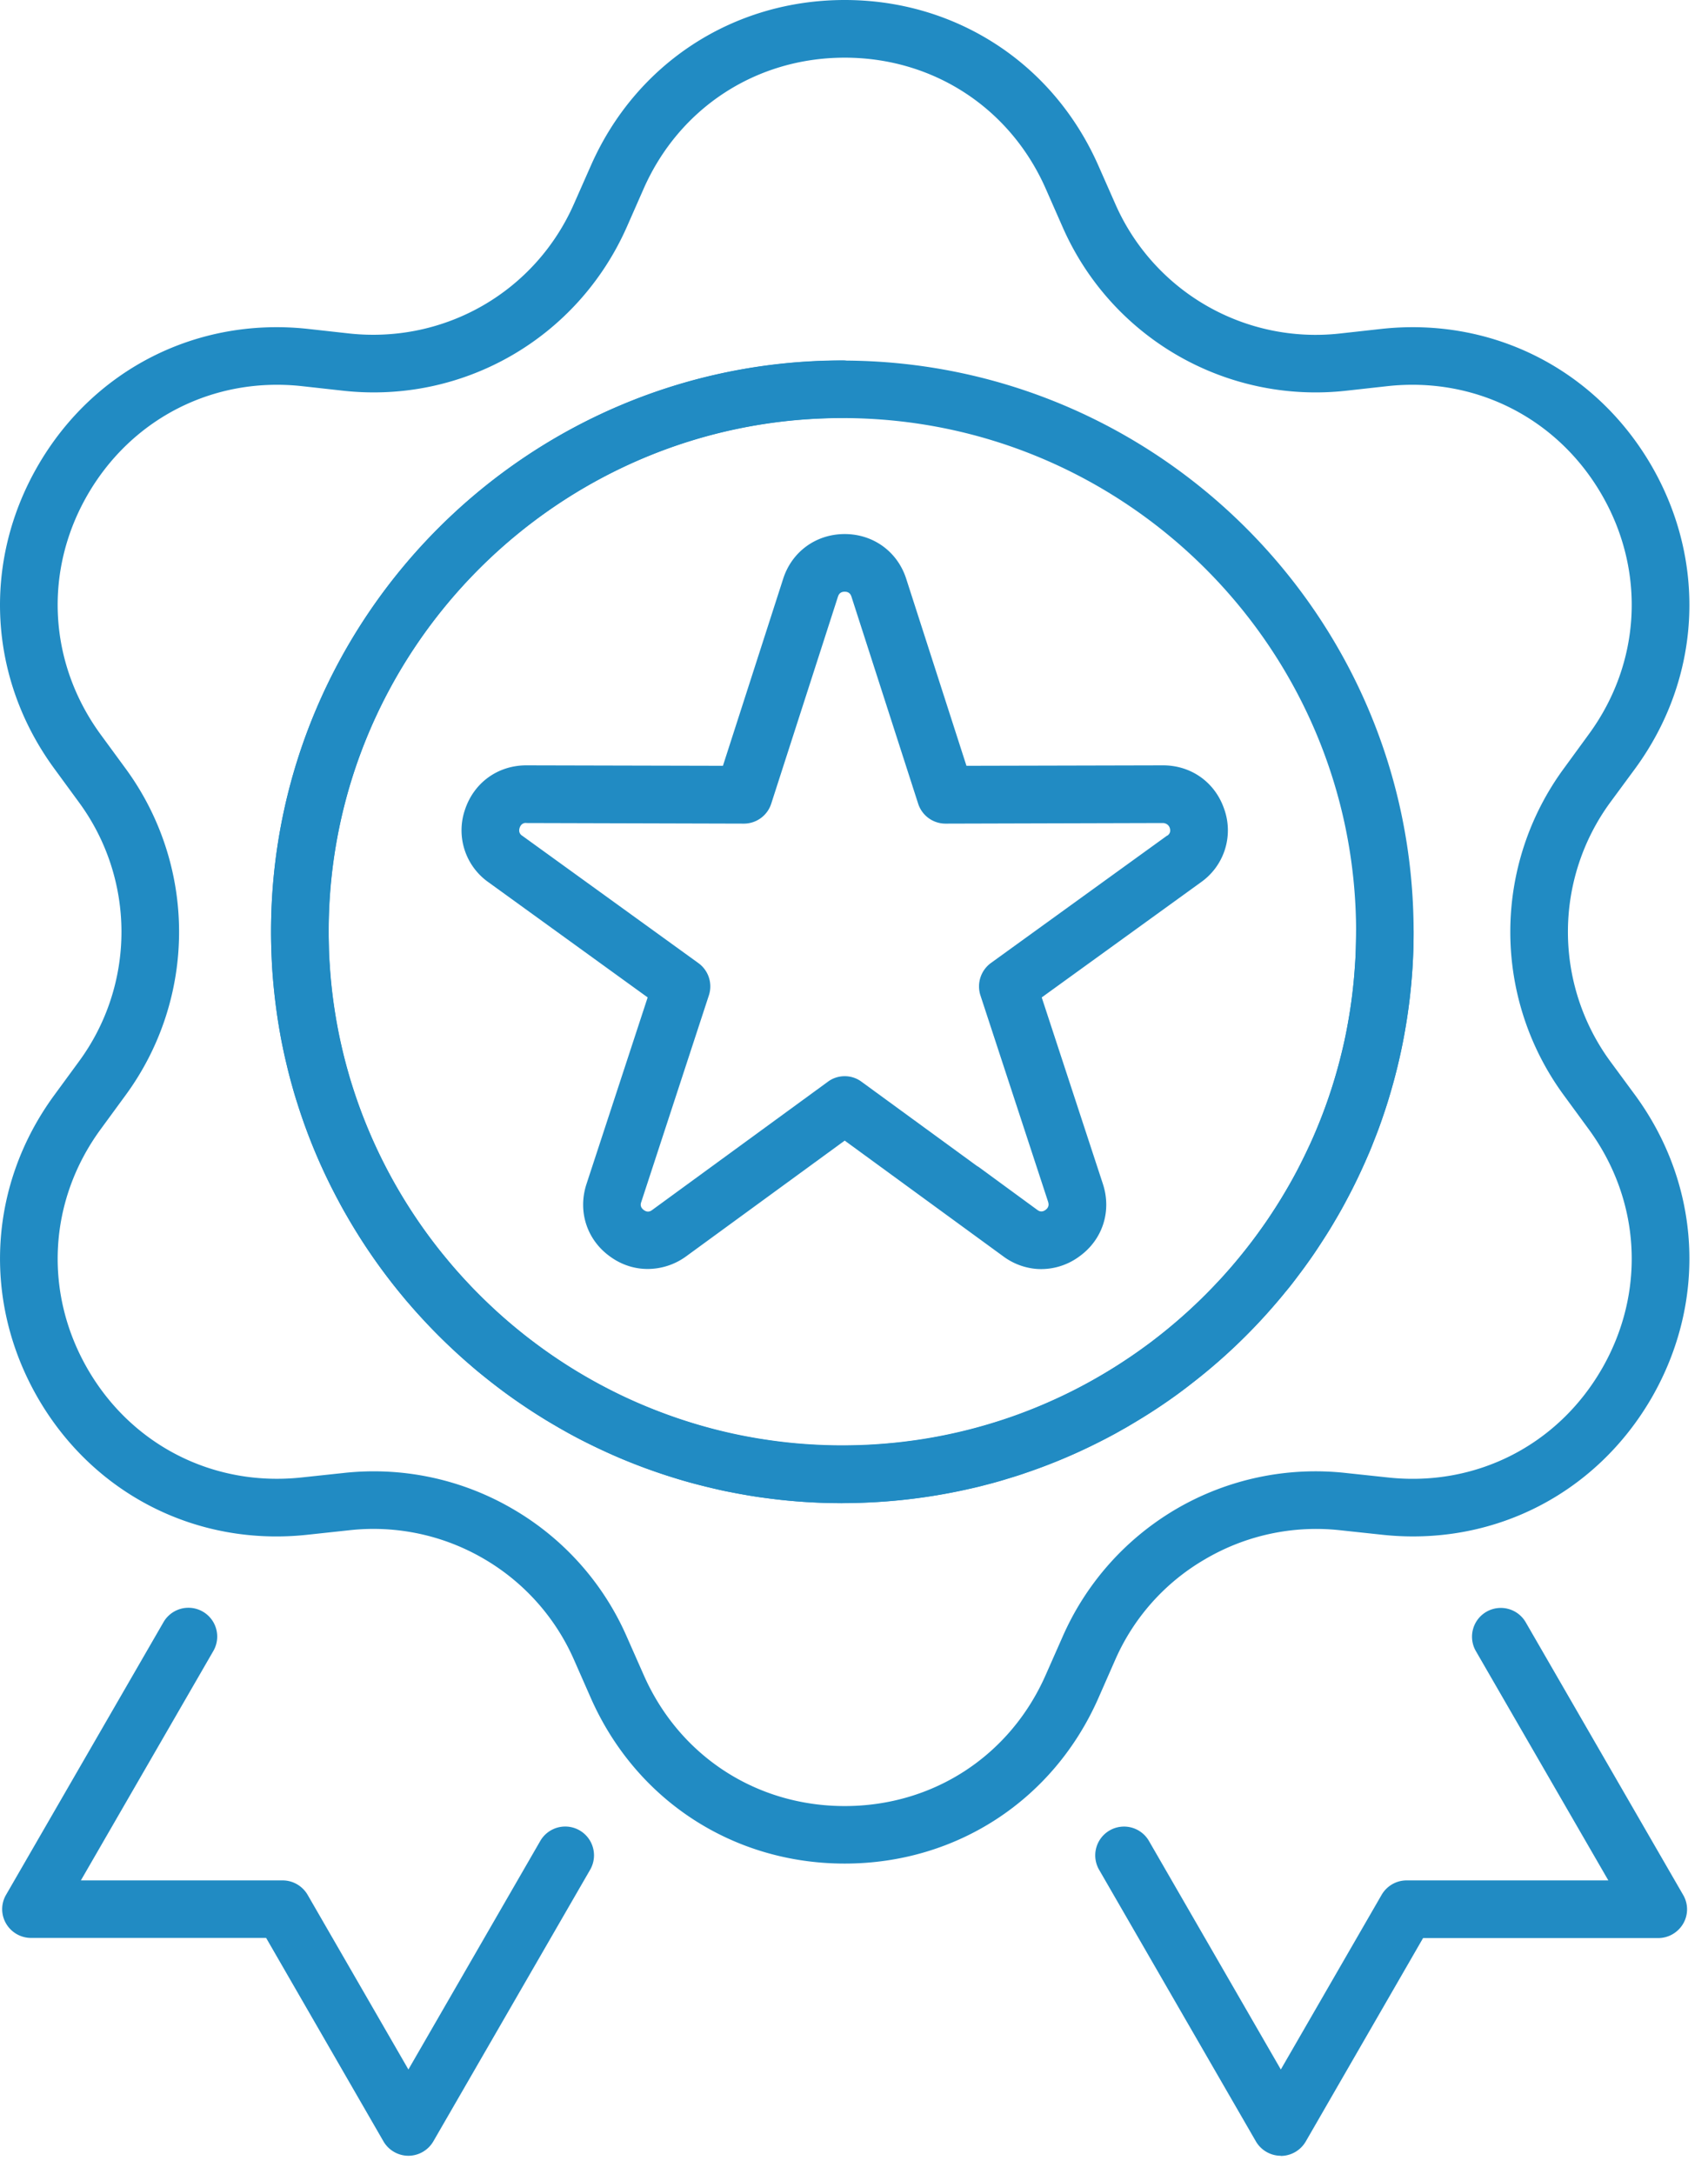
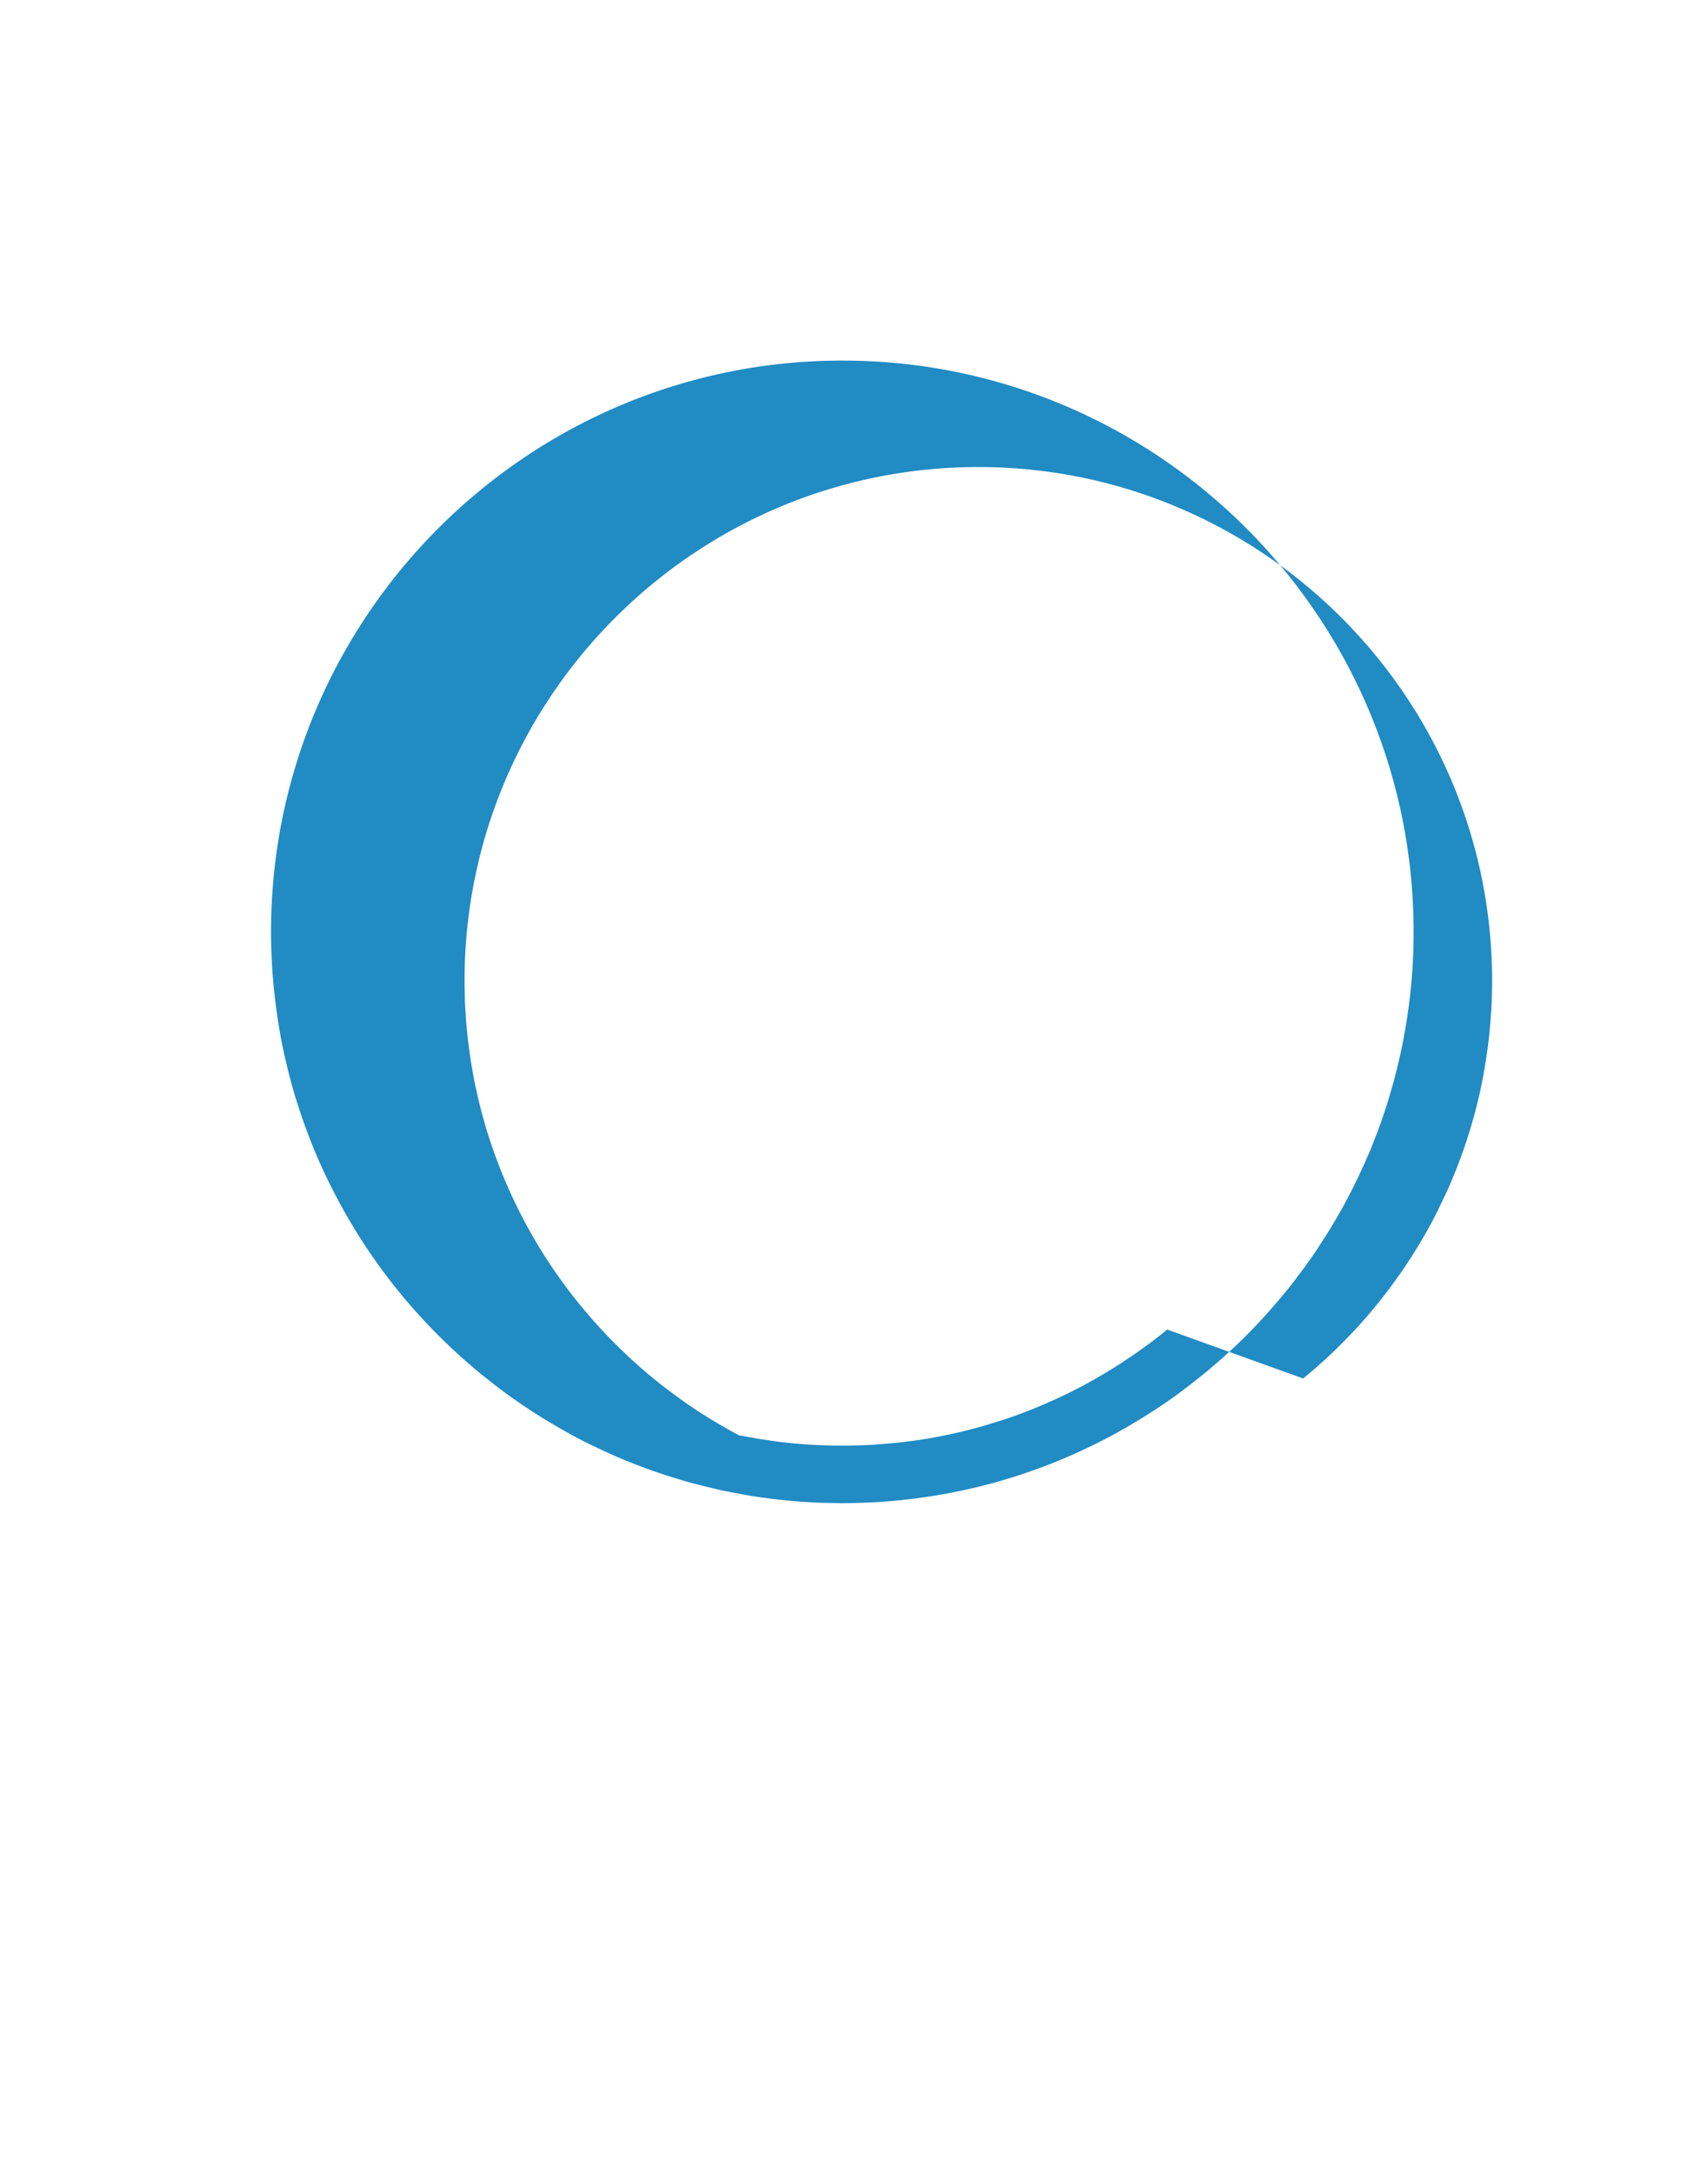
<svg xmlns="http://www.w3.org/2000/svg" width="88" height="112" fill="none">
-   <path fill="#218BC3" d="M65.99 111.067a1.49 1.49 0 0 1-1.284-.741l-8.07-13.981a1.483 1.483 0 1 1 2.569-1.482l6.786 11.759 5.194-9c.268-.458.756-.742 1.284-.742h10.396L76.04 85.066a1.483 1.483 0 1 1 2.57-1.482l8.11 14.045a1.466 1.466 0 0 1 0 1.482c-.269.457-.757.74-1.285.74H73.32l-6.046 10.483a1.493 1.493 0 0 1-1.284.741v-.008ZM21.042 111.067a1.493 1.493 0 0 1-1.285-.741l-6.045-10.482H1.598a1.493 1.493 0 0 1-1.285-.741 1.466 1.466 0 0 1 0-1.482l8.11-14.045a1.483 1.483 0 1 1 2.57 1.482L4.167 96.88h10.396c.528 0 1.017.284 1.285.741l5.194 9.001 6.794-11.775a1.483 1.483 0 1 1 2.57 1.482l-8.08 13.997a1.493 1.493 0 0 1-1.284.741ZM82.976 54.698a11.293 11.293 0 0 1 0-13.375l1.277-1.734c3.389-4.634 3.712-10.608.843-15.582-2.877-4.973-8.205-7.684-13.919-7.062l-2.136.237a11.272 11.272 0 0 1-11.586-6.692l-.866-1.962c-1.16-2.625-2.988-4.76-5.25-6.234C49.077.82 46.398 0 43.521 0c-5.746 0-10.759 3.27-13.076 8.528l-.867 1.962c-1.994 4.54-6.652 7.22-11.578 6.692l-2.136-.237c-5.714-.622-11.05 2.089-13.919 7.062C-.923 28.981-.6 34.955 2.79 39.59l1.269 1.734a11.269 11.269 0 0 1 0 13.375l-1.27 1.734c-3.388 4.634-3.711 10.6-.843 15.582 2.87 4.973 8.213 7.684 13.92 7.054L18 78.839a11.273 11.273 0 0 1 6.96 1.49 11.256 11.256 0 0 1 4.618 5.194l.867 1.97c2.325 5.257 7.33 8.52 13.076 8.52 5.745 0 10.75-3.263 13.068-8.52l.866-1.97a11.164 11.164 0 0 1 4.611-5.178 11.287 11.287 0 0 1 6.975-1.506l2.136.229c5.714.63 11.042-2.08 13.92-7.054 2.868-4.981 2.545-10.947-.844-15.582l-1.277-1.734Zm-.45 15.834c-2.277 3.941-6.502 6.085-11.026 5.588l-2.135-.228a14.237 14.237 0 0 0-8.788 1.868 14.261 14.261 0 0 0-5.833 6.573l-.867 1.962c-1.836 4.17-5.8 6.755-10.356 6.755S35 90.465 33.164 86.295l-.867-1.962a14.174 14.174 0 0 0-5.848-6.573 14.199 14.199 0 0 0-8.772-1.868l-2.136.228c-4.524.489-8.748-1.647-11.026-5.588-2.278-3.948-2.018-8.677.67-12.35l1.269-1.734a14.225 14.225 0 0 0 0-16.875l-1.27-1.733c-2.687-3.681-2.947-8.41-.67-12.351 2.279-3.94 6.503-6.085 11.027-5.596l2.136.237c6.21.685 12.09-2.72 14.62-8.442l.867-1.97c1.837-4.161 5.801-6.747 10.357-6.747 4.555 0 8.52 2.586 10.356 6.747l.867 1.97a14.234 14.234 0 0 0 14.62 8.442l2.136-.237c4.524-.489 8.749 1.655 11.027 5.596 2.278 3.94 2.017 8.678-.67 12.343l-1.27 1.741a14.225 14.225 0 0 0 0 16.875l1.27 1.734c2.687 3.673 2.948 8.402.67 12.35Z" />
-   <path fill="#218BC3" d="M43.403 18.577c-16.236 0-29.438 13.201-29.438 29.43 0 .378.008.756.024 1.135.015.378.031.756.063 1.127.047.59.11 1.174.189 1.75.04.315.086.63.142.937 0 .032.008.063.015.087.048.3.103.6.166.89.055.284.118.56.189.844.04.173.079.347.126.528.063.252.134.505.205.757.071.26.15.52.236.78a28.511 28.511 0 0 0 2.105 4.997c.142.276.291.544.45.812a28.891 28.891 0 0 0 2.907 4.177c.119.15.245.291.37.433.166.198.34.387.513.576a28.996 28.996 0 0 0 1.805 1.813c.22.204.45.41.678.606.008.008.024.024.031.024.237.213.481.418.733.615.379.307.757.599 1.151.89.016.016.04.024.055.04.387.284.788.552 1.19.82.237.157.481.307.718.457.244.15.488.291.733.433.031.024.063.04.094.055.583.34 1.182.654 1.797.946.426.205.86.402 1.3.591a29.857 29.857 0 0 0 2.901 1.049c.3.094.599.18.906.26.308.078.615.157.923.228.118.032.236.055.362.087.19.047.378.087.568.118.307.063.622.118.938.174.315.055.63.102.953.141a28.09 28.09 0 0 0 2.98.245c.307 0 .614.015.922.015.307 0 .606-.008.914-.015a29.702 29.702 0 0 0 5.722-.741c.244-.055.48-.11.71-.174.188-.047.377-.094.567-.15.197-.055.394-.11.583-.173.315-.094.63-.189.938-.3a28.476 28.476 0 0 0 3.617-1.505c.268-.134.536-.268.797-.41.212-.11.417-.228.622-.346.079-.04.158-.087.237-.134.031-.016.055-.032.078-.047.229-.135.45-.269.67-.403a27.9 27.9 0 0 0 1.813-1.213c.244-.181.489-.363.725-.552a28.865 28.865 0 0 0 4.248-4.02c.19-.22.387-.449.568-.677.205-.237.394-.481.575-.725.158-.213.323-.426.481-.647.181-.252.363-.504.528-.756.158-.237.315-.481.473-.726.173-.267.339-.535.496-.811.166-.276.324-.552.473-.828.15-.284.3-.56.442-.843.142-.284.283-.568.417-.86.135-.29.269-.59.395-.882.031-.071.063-.134.086-.197.071-.173.142-.347.205-.52.181-.442.347-.89.497-1.348.181-.52.339-1.056.488-1.592a28.742 28.742 0 0 0 .75-3.555 28.45 28.45 0 0 0 .314-4.287c0-16.228-13.201-29.43-29.43-29.43Zm16.732 49.922c-.205.173-.41.33-.622.496-.205.166-.426.323-.639.473-.26.19-.528.379-.796.552-.236.158-.473.315-.717.465-.244.15-.489.3-.733.441-.733.426-1.482.82-2.254 1.167-.134.063-.268.118-.402.181-.686.3-1.38.576-2.089.812-.228.079-.465.15-.693.22-.82.26-1.663.474-2.515.647-.386.079-.78.15-1.174.213-.252.04-.504.07-.757.102-.26.04-.512.063-.772.087-.26.023-.512.047-.773.063-.299.023-.598.04-.898.047-.3.008-.599.016-.898.016-.3 0-.591 0-.883-.016-.237-.008-.473-.016-.702-.031a23.292 23.292 0 0 1-2.474-.268c-.213-.024-.418-.063-.623-.103-.213-.031-.434-.079-.646-.118a25.66 25.66 0 0 1-1.537-.37 29.633 29.633 0 0 1-1.624-.497 29.198 29.198 0 0 1-2.349-.922 22.722 22.722 0 0 1-1.497-.733c-.244-.126-.489-.26-.733-.402a25.53 25.53 0 0 1-2.972-1.97 8.981 8.981 0 0 1-.457-.355 24.283 24.283 0 0 1-1.797-1.576c-.189-.182-.378-.363-.56-.552a6.081 6.081 0 0 1-.314-.323c-.142-.15-.284-.3-.418-.45a20.597 20.597 0 0 1-.851-.985c-.174-.205-.34-.41-.497-.615a26.395 26.395 0 0 1-4.319-8.236c-.079-.236-.15-.473-.213-.71a22.658 22.658 0 0 1-.26-.984c-.07-.292-.134-.576-.197-.867a26.647 26.647 0 0 1-.473-3.358c-.008-.094-.016-.181-.016-.276-.023-.252-.039-.512-.047-.764 0-.331-.016-.662-.016-.993 0-14.59 11.878-26.467 26.475-26.467 14.596 0 26.466 11.878 26.466 26.467 0 .315-.008.622-.016.938a15.08 15.08 0 0 1-.047.843 25.138 25.138 0 0 1-.355 2.9c-.055.323-.118.647-.189.97-.07.323-.15.638-.229.953a26.04 26.04 0 0 1-1.269 3.736c-.11.268-.228.528-.354.788-.166.355-.34.71-.52 1.065-.016.023-.024.055-.04.078a20.007 20.007 0 0 1-.622 1.112c-.174.3-.355.59-.536.874-.016.024-.024.04-.04.056-.213.339-.441.678-.678 1a24.459 24.459 0 0 1-1.159 1.513c-.212.261-.425.513-.653.765-.15.174-.308.347-.473.513a26.165 26.165 0 0 1-2.554 2.388Z" />
-   <path fill="#218BC3" d="M43.403 77.445c-16.229 0-29.438-13.202-29.438-29.438 0-16.236 13.201-29.438 29.438-29.438.82 0 1.481.662 1.481 1.482a1.48 1.48 0 0 1-1.481 1.482c-14.597 0-26.467 11.87-26.467 26.466 0 14.597 11.878 26.466 26.467 26.466 14.588 0 26.466-11.877 26.466-26.466 0-.82.662-1.482 1.482-1.482s1.481.662 1.481 1.482c0 16.228-13.201 29.438-29.437 29.438l.008.008Z" />
-   <path fill="#218BC3" d="M63.09 41.733c-.456-1.403-1.694-2.302-3.168-2.302h-.008l-10.12.024-3.105-9.64c-.45-1.394-1.694-2.3-3.168-2.3-1.474 0-2.72.906-3.169 2.3l-3.105 9.64-10.12-.024h-.008c-1.474 0-2.711.899-3.168 2.302a3.271 3.271 0 0 0 1.214 3.72l8.204 5.935-3.152 9.615c-.457 1.403.015 2.87 1.206 3.728.654.481 1.418.694 2.175.639a3.367 3.367 0 0 0 1.75-.639l8.173-5.966 8.173 5.966a3.327 3.327 0 0 0 1.734.647 3.31 3.31 0 0 0 2.183-.646c1.198-.86 1.671-2.326 1.214-3.729l-3.153-9.615 8.205-5.935a3.271 3.271 0 0 0 1.214-3.72Zm-2.955 1.316-9.08 6.565a1.497 1.497 0 0 0-.543 1.663l3.491 10.648c.016.063.08.253-.134.41-.212.158-.37.04-.425 0l-3.058-2.238h-.016l-5.974-4.359a1.442 1.442 0 0 0-.875-.291c-.308 0-.615.094-.875.291l-6.014 4.39-3.034 2.215c-.055.04-.213.158-.426 0-.22-.158-.157-.347-.134-.41l3.484-10.648a1.481 1.481 0 0 0-.536-1.663l-9.08-6.565c-.055-.032-.212-.15-.134-.402.08-.252.284-.268.347-.252l11.2.031h.008a1.48 1.48 0 0 0 1.41-1.032l3.437-10.664c.024-.063.079-.252.347-.252.268 0 .323.189.347.252l3.436 10.664a1.48 1.48 0 0 0 1.41 1.032l11.208-.031s.26 0 .347.252c.079.252-.079.37-.134.402v-.008Z" />
+   <path fill="#218BC3" d="M43.403 18.577c-16.236 0-29.438 13.201-29.438 29.43 0 .378.008.756.024 1.135.015.378.031.756.063 1.127.047.59.11 1.174.189 1.75.04.315.086.63.142.937 0 .032.008.063.015.087.048.3.103.6.166.89.055.284.118.56.189.844.04.173.079.347.126.528.063.252.134.505.205.757.071.26.15.52.236.78a28.511 28.511 0 0 0 2.105 4.997c.142.276.291.544.45.812a28.891 28.891 0 0 0 2.907 4.177c.119.15.245.291.37.433.166.198.34.387.513.576a28.996 28.996 0 0 0 1.805 1.813c.22.204.45.41.678.606.008.008.024.024.031.024.237.213.481.418.733.615.379.307.757.599 1.151.89.016.016.04.024.055.04.387.284.788.552 1.19.82.237.157.481.307.718.457.244.15.488.291.733.433.031.024.063.04.094.055.583.34 1.182.654 1.797.946.426.205.86.402 1.3.591a29.857 29.857 0 0 0 2.901 1.049c.3.094.599.18.906.26.308.078.615.157.923.228.118.032.236.055.362.087.19.047.378.087.568.118.307.063.622.118.938.174.315.055.63.102.953.141a28.09 28.09 0 0 0 2.98.245c.307 0 .614.015.922.015.307 0 .606-.008.914-.015a29.702 29.702 0 0 0 5.722-.741c.244-.055.48-.11.71-.174.188-.047.377-.094.567-.15.197-.055.394-.11.583-.173.315-.094.63-.189.938-.3a28.476 28.476 0 0 0 3.617-1.505c.268-.134.536-.268.797-.41.212-.11.417-.228.622-.346.079-.04.158-.087.237-.134.031-.016.055-.032.078-.047.229-.135.45-.269.67-.403a27.9 27.9 0 0 0 1.813-1.213c.244-.181.489-.363.725-.552a28.865 28.865 0 0 0 4.248-4.02c.19-.22.387-.449.568-.677.205-.237.394-.481.575-.725.158-.213.323-.426.481-.647.181-.252.363-.504.528-.756.158-.237.315-.481.473-.726.173-.267.339-.535.496-.811.166-.276.324-.552.473-.828.15-.284.3-.56.442-.843.142-.284.283-.568.417-.86.135-.29.269-.59.395-.882.031-.071.063-.134.086-.197.071-.173.142-.347.205-.52.181-.442.347-.89.497-1.348.181-.52.339-1.056.488-1.592a28.742 28.742 0 0 0 .75-3.555 28.45 28.45 0 0 0 .314-4.287c0-16.228-13.201-29.43-29.43-29.43Zm16.732 49.922c-.205.173-.41.33-.622.496-.205.166-.426.323-.639.473-.26.19-.528.379-.796.552-.236.158-.473.315-.717.465-.244.15-.489.3-.733.441-.733.426-1.482.82-2.254 1.167-.134.063-.268.118-.402.181-.686.3-1.38.576-2.089.812-.228.079-.465.15-.693.22-.82.26-1.663.474-2.515.647-.386.079-.78.15-1.174.213-.252.04-.504.07-.757.102-.26.04-.512.063-.772.087-.26.023-.512.047-.773.063-.299.023-.598.04-.898.047-.3.008-.599.016-.898.016-.3 0-.591 0-.883-.016-.237-.008-.473-.016-.702-.031a23.292 23.292 0 0 1-2.474-.268c-.213-.024-.418-.063-.623-.103-.213-.031-.434-.079-.646-.118c-.244-.126-.489-.26-.733-.402a25.53 25.53 0 0 1-2.972-1.97 8.981 8.981 0 0 1-.457-.355 24.283 24.283 0 0 1-1.797-1.576c-.189-.182-.378-.363-.56-.552a6.081 6.081 0 0 1-.314-.323c-.142-.15-.284-.3-.418-.45a20.597 20.597 0 0 1-.851-.985c-.174-.205-.34-.41-.497-.615a26.395 26.395 0 0 1-4.319-8.236c-.079-.236-.15-.473-.213-.71a22.658 22.658 0 0 1-.26-.984c-.07-.292-.134-.576-.197-.867a26.647 26.647 0 0 1-.473-3.358c-.008-.094-.016-.181-.016-.276-.023-.252-.039-.512-.047-.764 0-.331-.016-.662-.016-.993 0-14.59 11.878-26.467 26.475-26.467 14.596 0 26.466 11.878 26.466 26.467 0 .315-.008.622-.016.938a15.08 15.08 0 0 1-.047.843 25.138 25.138 0 0 1-.355 2.9c-.055.323-.118.647-.189.97-.07.323-.15.638-.229.953a26.04 26.04 0 0 1-1.269 3.736c-.11.268-.228.528-.354.788-.166.355-.34.71-.52 1.065-.016.023-.024.055-.04.078a20.007 20.007 0 0 1-.622 1.112c-.174.3-.355.59-.536.874-.016.024-.024.04-.04.056-.213.339-.441.678-.678 1a24.459 24.459 0 0 1-1.159 1.513c-.212.261-.425.513-.653.765-.15.174-.308.347-.473.513a26.165 26.165 0 0 1-2.554 2.388Z" />
</svg>